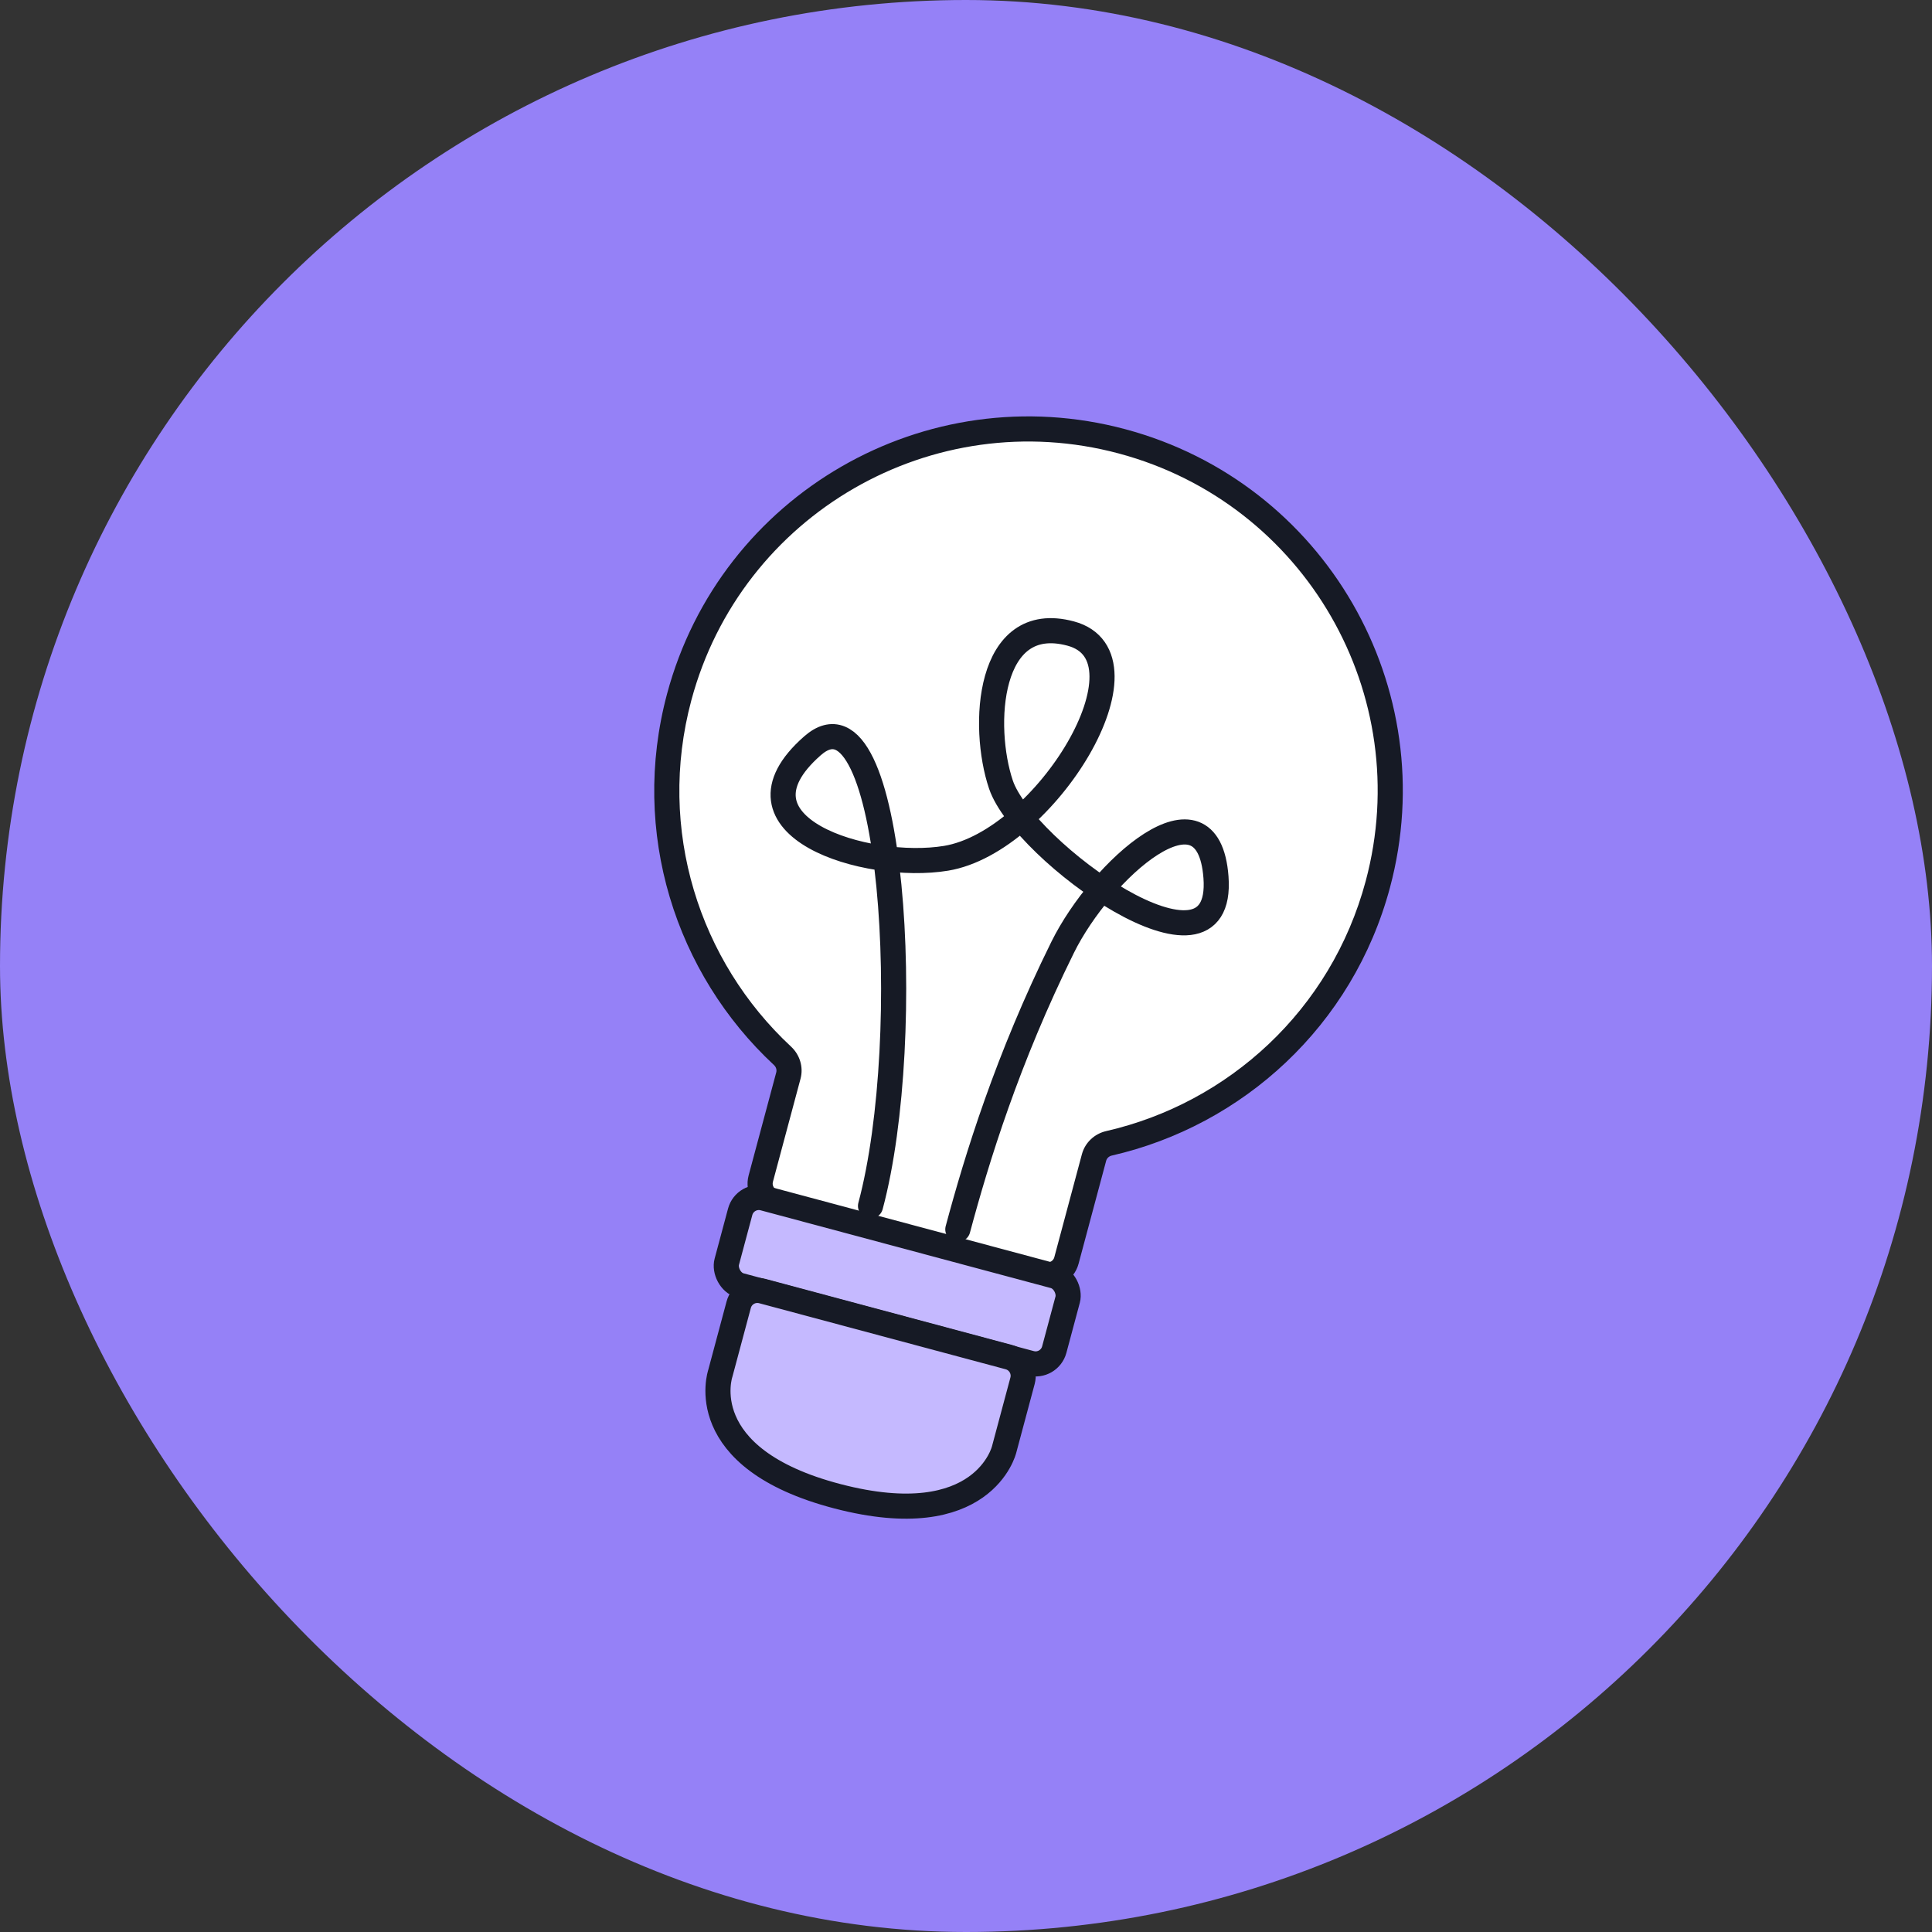
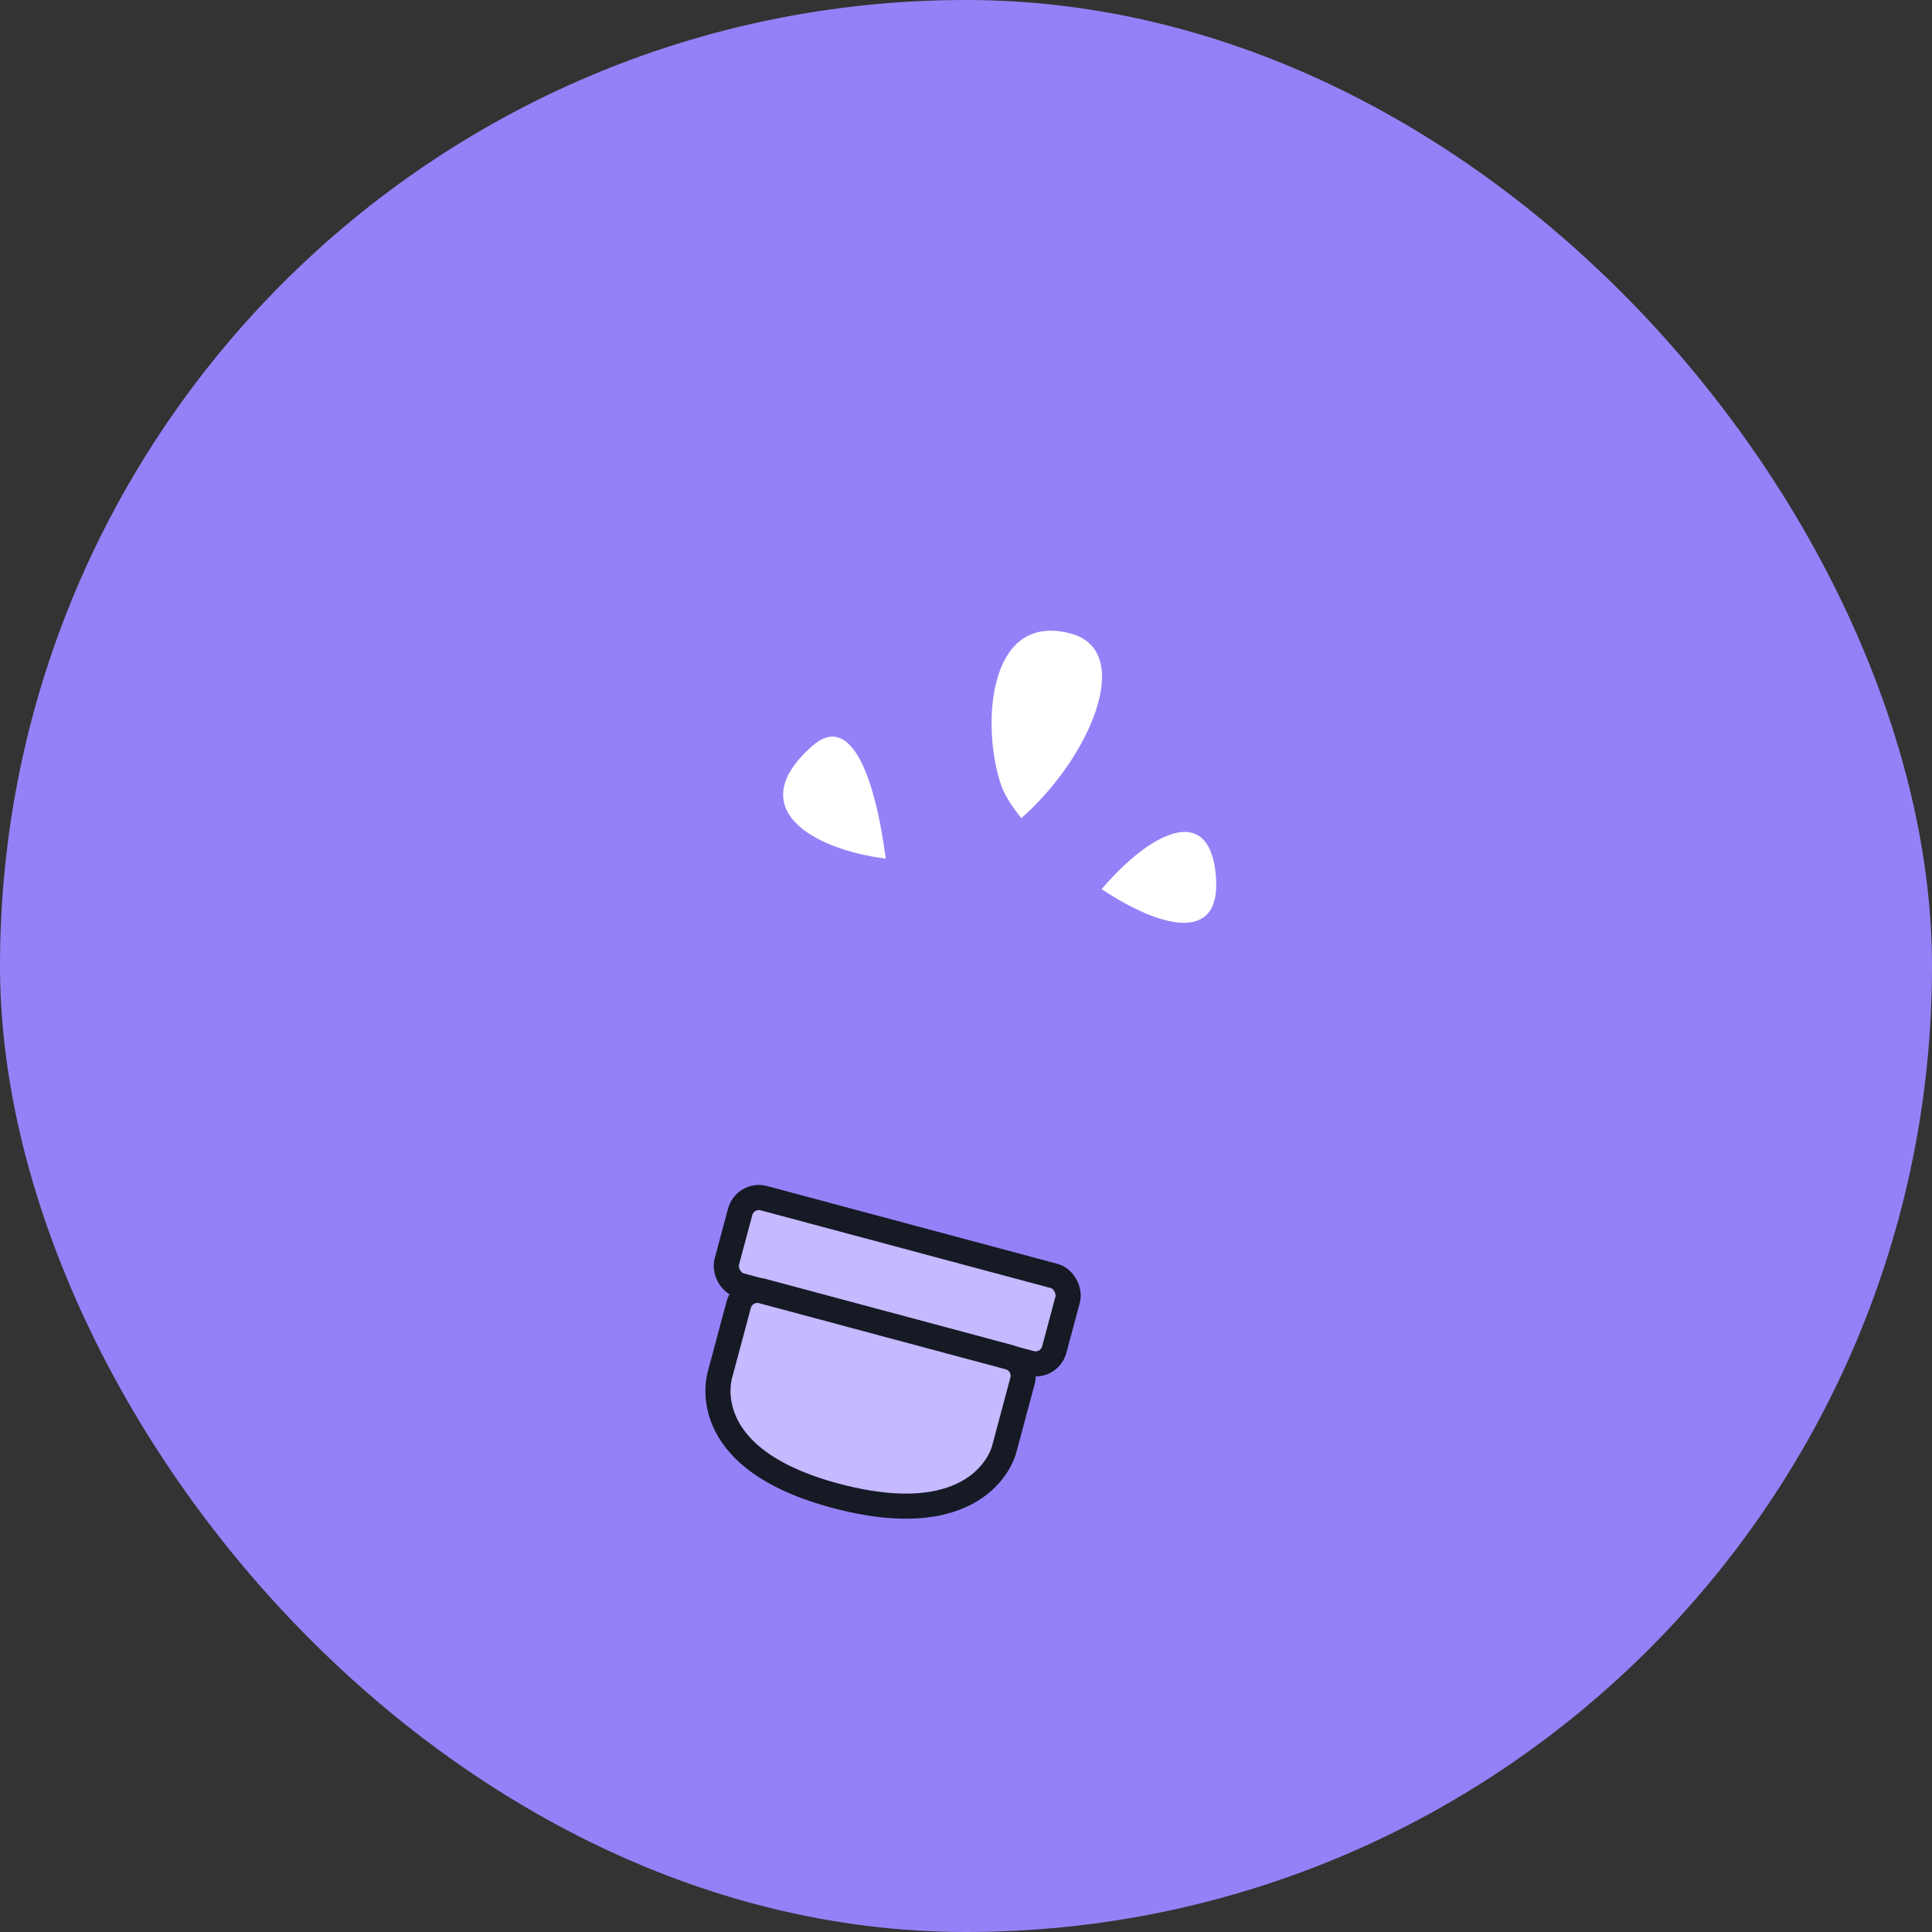
<svg xmlns="http://www.w3.org/2000/svg" width="100" height="100" viewBox="0 0 100 100" fill="none">
  <rect x="0" y="0" width="100" height="100" fill="#333333" stroke="none" />
  <g clip-path="url(#clip0_2195_30195)">
    <rect width="100" height="100" rx="50" fill="#9581F7" />
-     <path d="M58.081 22.845C68.067 25.52 73.993 35.785 71.317 45.77C69.459 52.704 63.943 57.68 57.401 59.178C57.028 59.264 56.726 59.542 56.627 59.911L55.198 65.246C55.055 65.779 54.507 66.096 53.973 65.953L40.084 62.231C39.551 62.088 39.234 61.54 39.377 61.006L40.806 55.672C40.906 55.303 40.783 54.911 40.503 54.651C35.587 50.082 33.297 43.015 35.155 36.081C37.831 26.095 48.095 20.169 58.081 22.845Z" fill="white" />
-     <path d="M58.081 22.845L58.249 22.217L58.249 22.217L58.081 22.845ZM71.317 45.77L71.945 45.939L71.945 45.939L71.317 45.77ZM35.155 36.081L34.527 35.913L34.527 35.913L35.155 36.081ZM40.503 54.651L40.946 54.174L40.503 54.651ZM57.401 59.178L57.546 59.812L57.401 59.178ZM56.627 59.911L57.255 60.08L56.627 59.911ZM58.081 22.845L57.913 23.473C67.552 26.055 73.272 35.963 70.689 45.602L71.317 45.77L71.945 45.939C74.713 35.606 68.582 24.985 58.249 22.217L58.081 22.845ZM71.317 45.77L70.689 45.602C68.896 52.294 63.572 57.098 57.256 58.545L57.401 59.178L57.546 59.812C64.313 58.262 70.022 53.114 71.945 45.939L71.317 45.77ZM56.627 59.911L55.999 59.743L54.57 65.077L55.198 65.246L55.826 65.414L57.255 60.08L56.627 59.911ZM53.973 65.953L54.142 65.325L40.252 61.603L40.084 62.231L39.916 62.859L53.805 66.581L53.973 65.953ZM39.377 61.006L40.005 61.175L41.434 55.84L40.806 55.672L40.179 55.504L38.749 60.838L39.377 61.006ZM40.503 54.651L40.946 54.174C36.199 49.763 33.99 42.941 35.783 36.249L35.155 36.081L34.527 35.913C32.605 43.088 34.975 50.401 40.061 55.127L40.503 54.651ZM35.155 36.081L35.783 36.249C38.366 26.61 48.274 20.89 57.913 23.473L58.081 22.845L58.249 22.217C47.917 19.448 37.296 25.58 34.527 35.913L35.155 36.081ZM40.806 55.672L41.434 55.84C41.599 55.227 41.393 54.59 40.946 54.174L40.503 54.651L40.061 55.127C40.174 55.232 40.212 55.379 40.179 55.504L40.806 55.672ZM40.084 62.231L40.252 61.603C40.066 61.553 39.955 61.361 40.005 61.175L39.377 61.006L38.749 60.838C38.514 61.718 39.036 62.623 39.916 62.859L40.084 62.231ZM55.198 65.246L54.57 65.077C54.52 65.264 54.328 65.375 54.142 65.325L53.973 65.953L53.805 66.581C54.685 66.816 55.59 66.294 55.826 65.414L55.198 65.246ZM57.401 59.178L57.256 58.545C56.66 58.681 56.164 59.129 55.999 59.743L56.627 59.911L57.255 60.08C57.289 59.954 57.396 59.846 57.546 59.812L57.401 59.178Z" fill="#161A25" />
    <rect x="38.57" y="61.758" width="17.549" height="4.68" rx="1" transform="rotate(15 38.57 61.758)" fill="#C5B9FF" stroke="#161A25" stroke-width="1.3" />
    <path d="M38.235 67.533C38.378 66.999 38.926 66.683 39.46 66.826L52.219 70.245C52.752 70.387 53.069 70.936 52.926 71.469L51.974 75.023C51.974 75.023 50.924 79.423 43.351 77.448C35.778 75.472 37.283 71.087 37.283 71.087L38.235 67.533Z" fill="#C5B9FF" stroke="#161A25" stroke-width="1.3" />
    <path d="M52.865 42.347C51.645 43.418 50.286 44.206 48.972 44.424C48.045 44.578 46.943 44.579 45.848 44.441C42.075 43.966 38.369 41.84 42.053 38.603C43.961 36.926 45.24 39.888 45.848 44.441C46.943 44.579 48.045 44.578 48.972 44.424C50.286 44.206 51.645 43.418 52.865 42.347C52.354 41.718 51.981 41.121 51.809 40.612C50.795 37.616 51.097 31.633 55.418 32.792C58.783 33.694 56.416 39.226 52.865 42.347C53.879 43.597 55.433 44.971 57.02 46.023C59.437 43.179 62.637 41.378 62.939 45.406C63.199 48.863 60.049 48.031 57.02 46.023C55.433 44.971 53.879 43.597 52.865 42.347Z" fill="white" />
-     <path d="M45.058 62.421C47.405 53.664 46.249 34.914 42.053 38.603C37.299 42.781 44.851 45.107 48.972 44.424C54.114 43.571 59.939 34.004 55.418 32.792C51.097 31.633 50.795 37.616 51.809 40.612C52.976 44.061 63.403 51.586 62.939 45.406C62.537 40.039 56.986 45.022 55.003 49.032C52.139 54.824 50.563 59.954 49.577 63.632" stroke="#161A25" stroke-width="1.3" stroke-linecap="round" />
  </g>
  <defs>
    <clipPath id="clip0_2195_30195">
      <rect width="100" height="100" rx="50" fill="white" />
    </clipPath>
  </defs>
</svg>